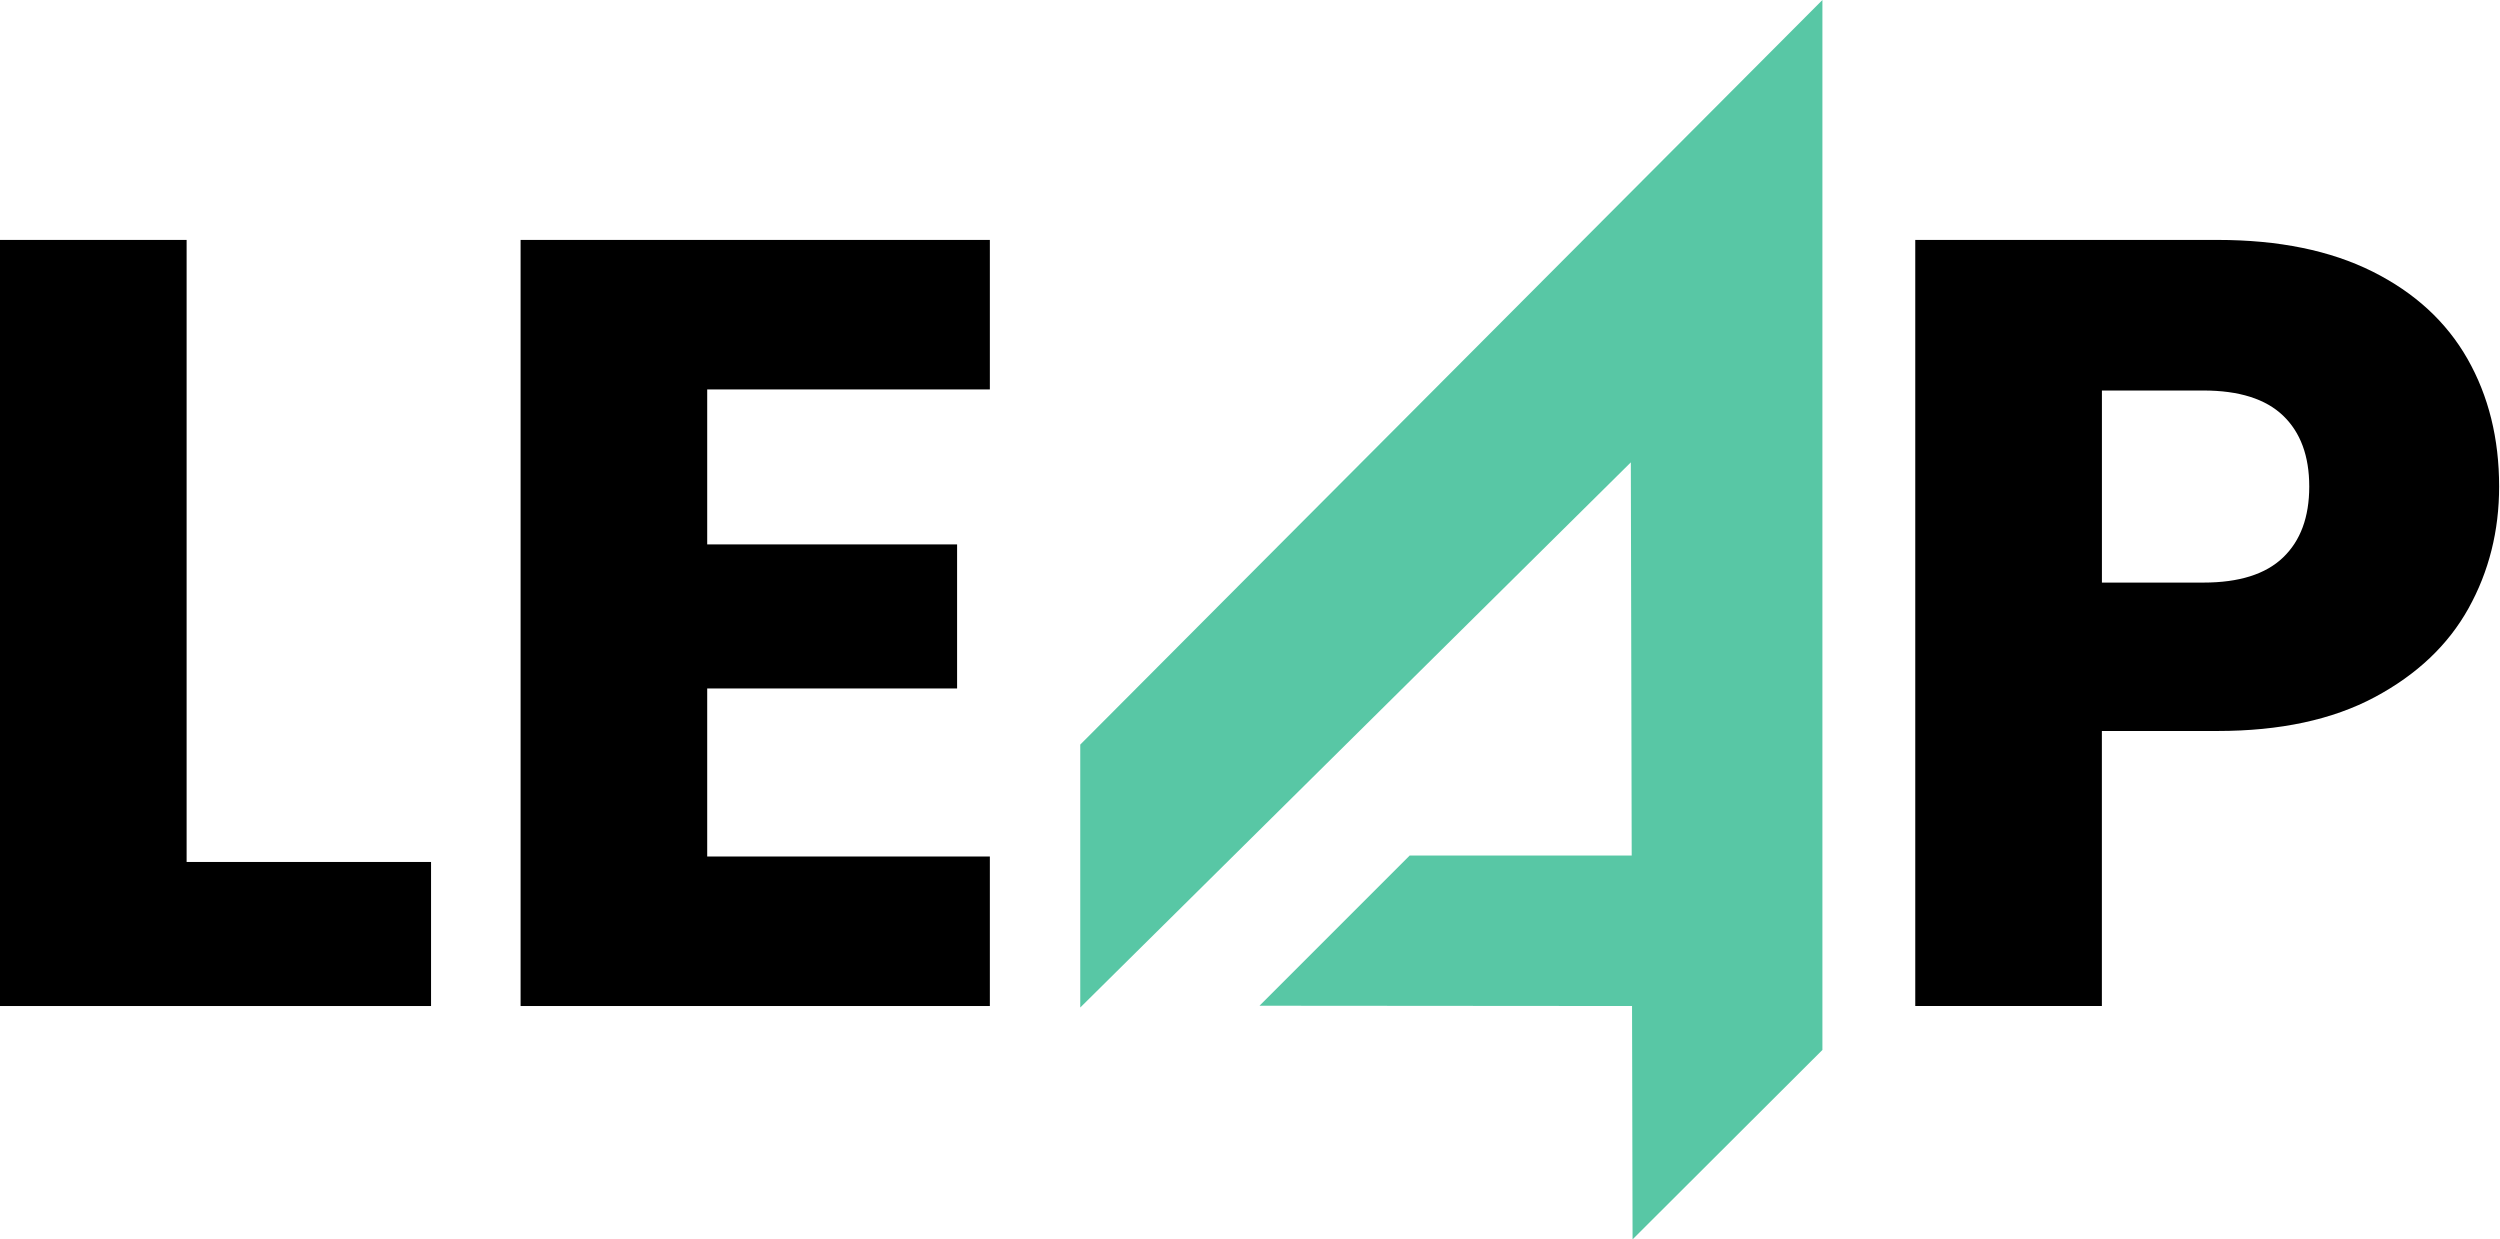
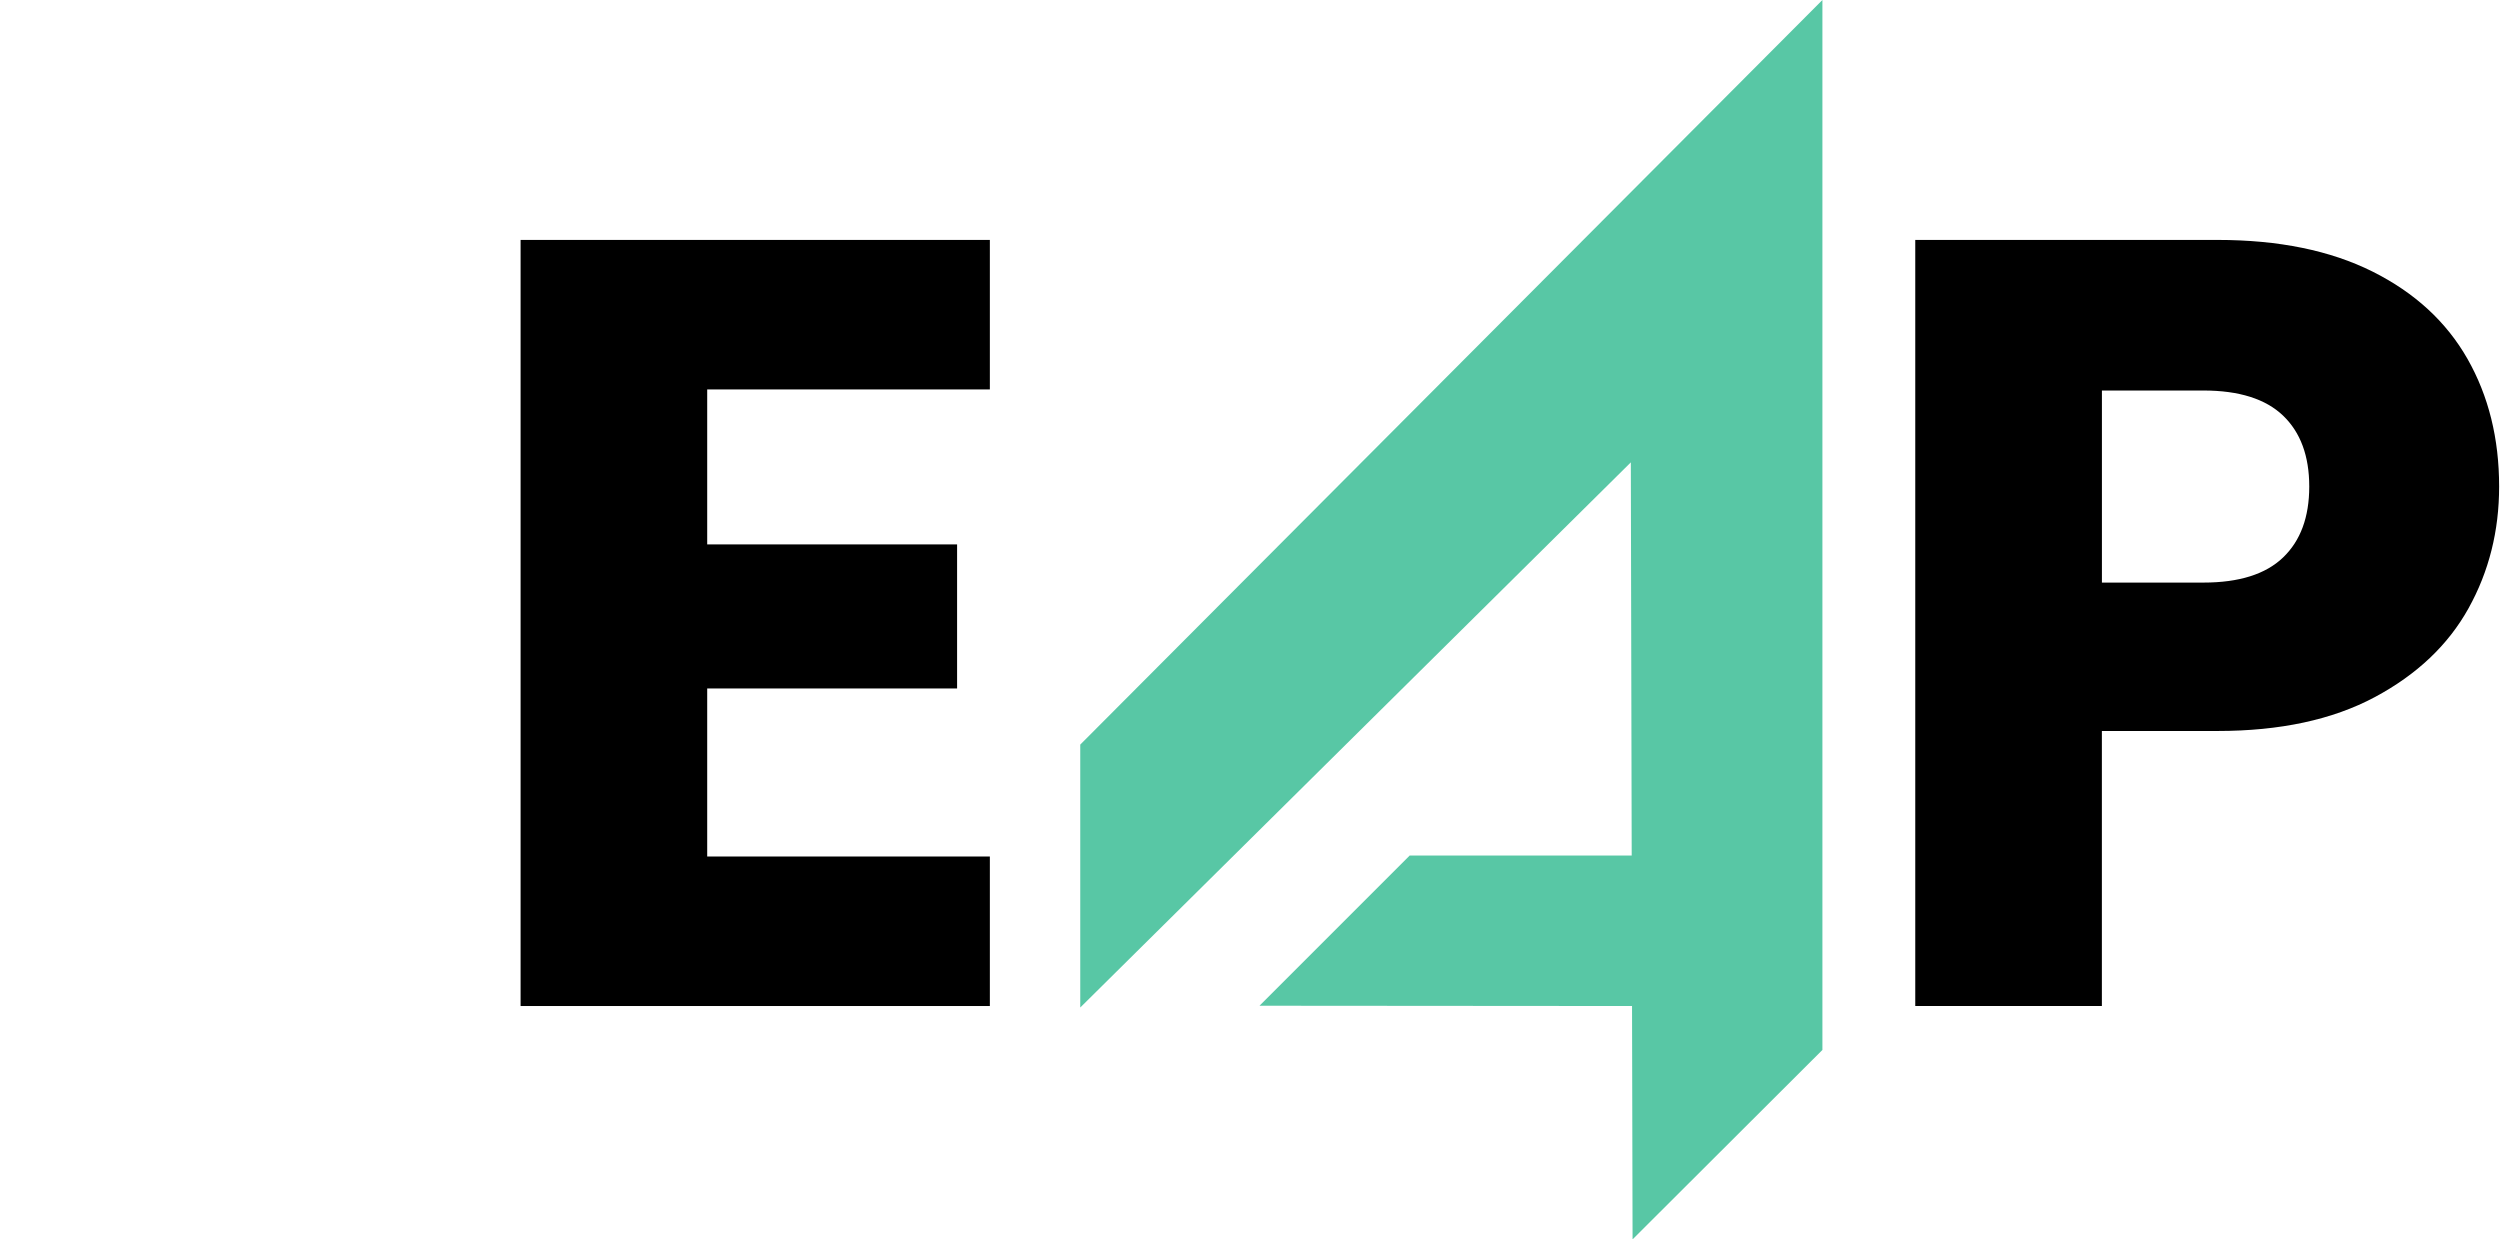
<svg xmlns="http://www.w3.org/2000/svg" id="Layer_1" data-name="Layer 1" version="1.1" viewBox="0 0 604.46 299.66">
  <defs>
    <style>
      .cls-1 {
        fill: #000;
      }

      .cls-1, .cls-2 {
        stroke-width: 0px;
      }

      .cls-2 {
        fill: #58c7a5;
      }
    </style>
  </defs>
  <g>
-     <path class="cls-1" d="M45.12,208.41h59.1v34.83H0V58.01h45.12v150.4Z" />
    <path class="cls-1" d="M170.99,94.16v37.47h60.42v34.83h-60.42v40.63h68.34v36.15h-113.46V58.01h113.46v36.15h-68.34Z" />
-     <path class="cls-1" d="M596.86,147.06c-4.93,8.88-12.49,16.05-22.69,21.5-10.2,5.45-22.87,8.18-38,8.18h-27.97v66.49h-45.12V58.01h73.09c14.78,0,27.26,2.55,37.47,7.65,10.2,5.1,17.85,12.14,22.96,21.11,5.1,8.97,7.65,19.26,7.65,30.87,0,10.73-2.46,20.54-7.39,29.42ZM552.01,134.79c4.22-4.04,6.33-9.76,6.33-17.15s-2.11-13.1-6.33-17.15c-4.22-4.04-10.64-6.07-19.26-6.07h-24.54v46.44h24.54c8.62,0,15.04-2.02,19.26-6.07Z" />
+     <path class="cls-1" d="M596.86,147.06c-4.93,8.88-12.49,16.05-22.69,21.5-10.2,5.45-22.87,8.18-38,8.18h-27.97v66.49h-45.12V58.01h73.09c14.78,0,27.26,2.55,37.47,7.65,10.2,5.1,17.85,12.14,22.96,21.11,5.1,8.97,7.65,19.26,7.65,30.87,0,10.73-2.46,20.54-7.39,29.42M552.01,134.79c4.22-4.04,6.33-9.76,6.33-17.15s-2.11-13.1-6.33-17.15c-4.22-4.04-10.64-6.07-19.26-6.07h-24.54v46.44h24.54c8.62,0,15.04-2.02,19.26-6.07Z" />
  </g>
  <path class="cls-2" d="M440.63,0v253.86s-43.37,43.29-45.9,45.8l-.13-56.42-90.07-.07,36.31-36.32h53.68l-.21-95.06-133.12,131.81v-63.57L440.63,0Z" />
</svg>